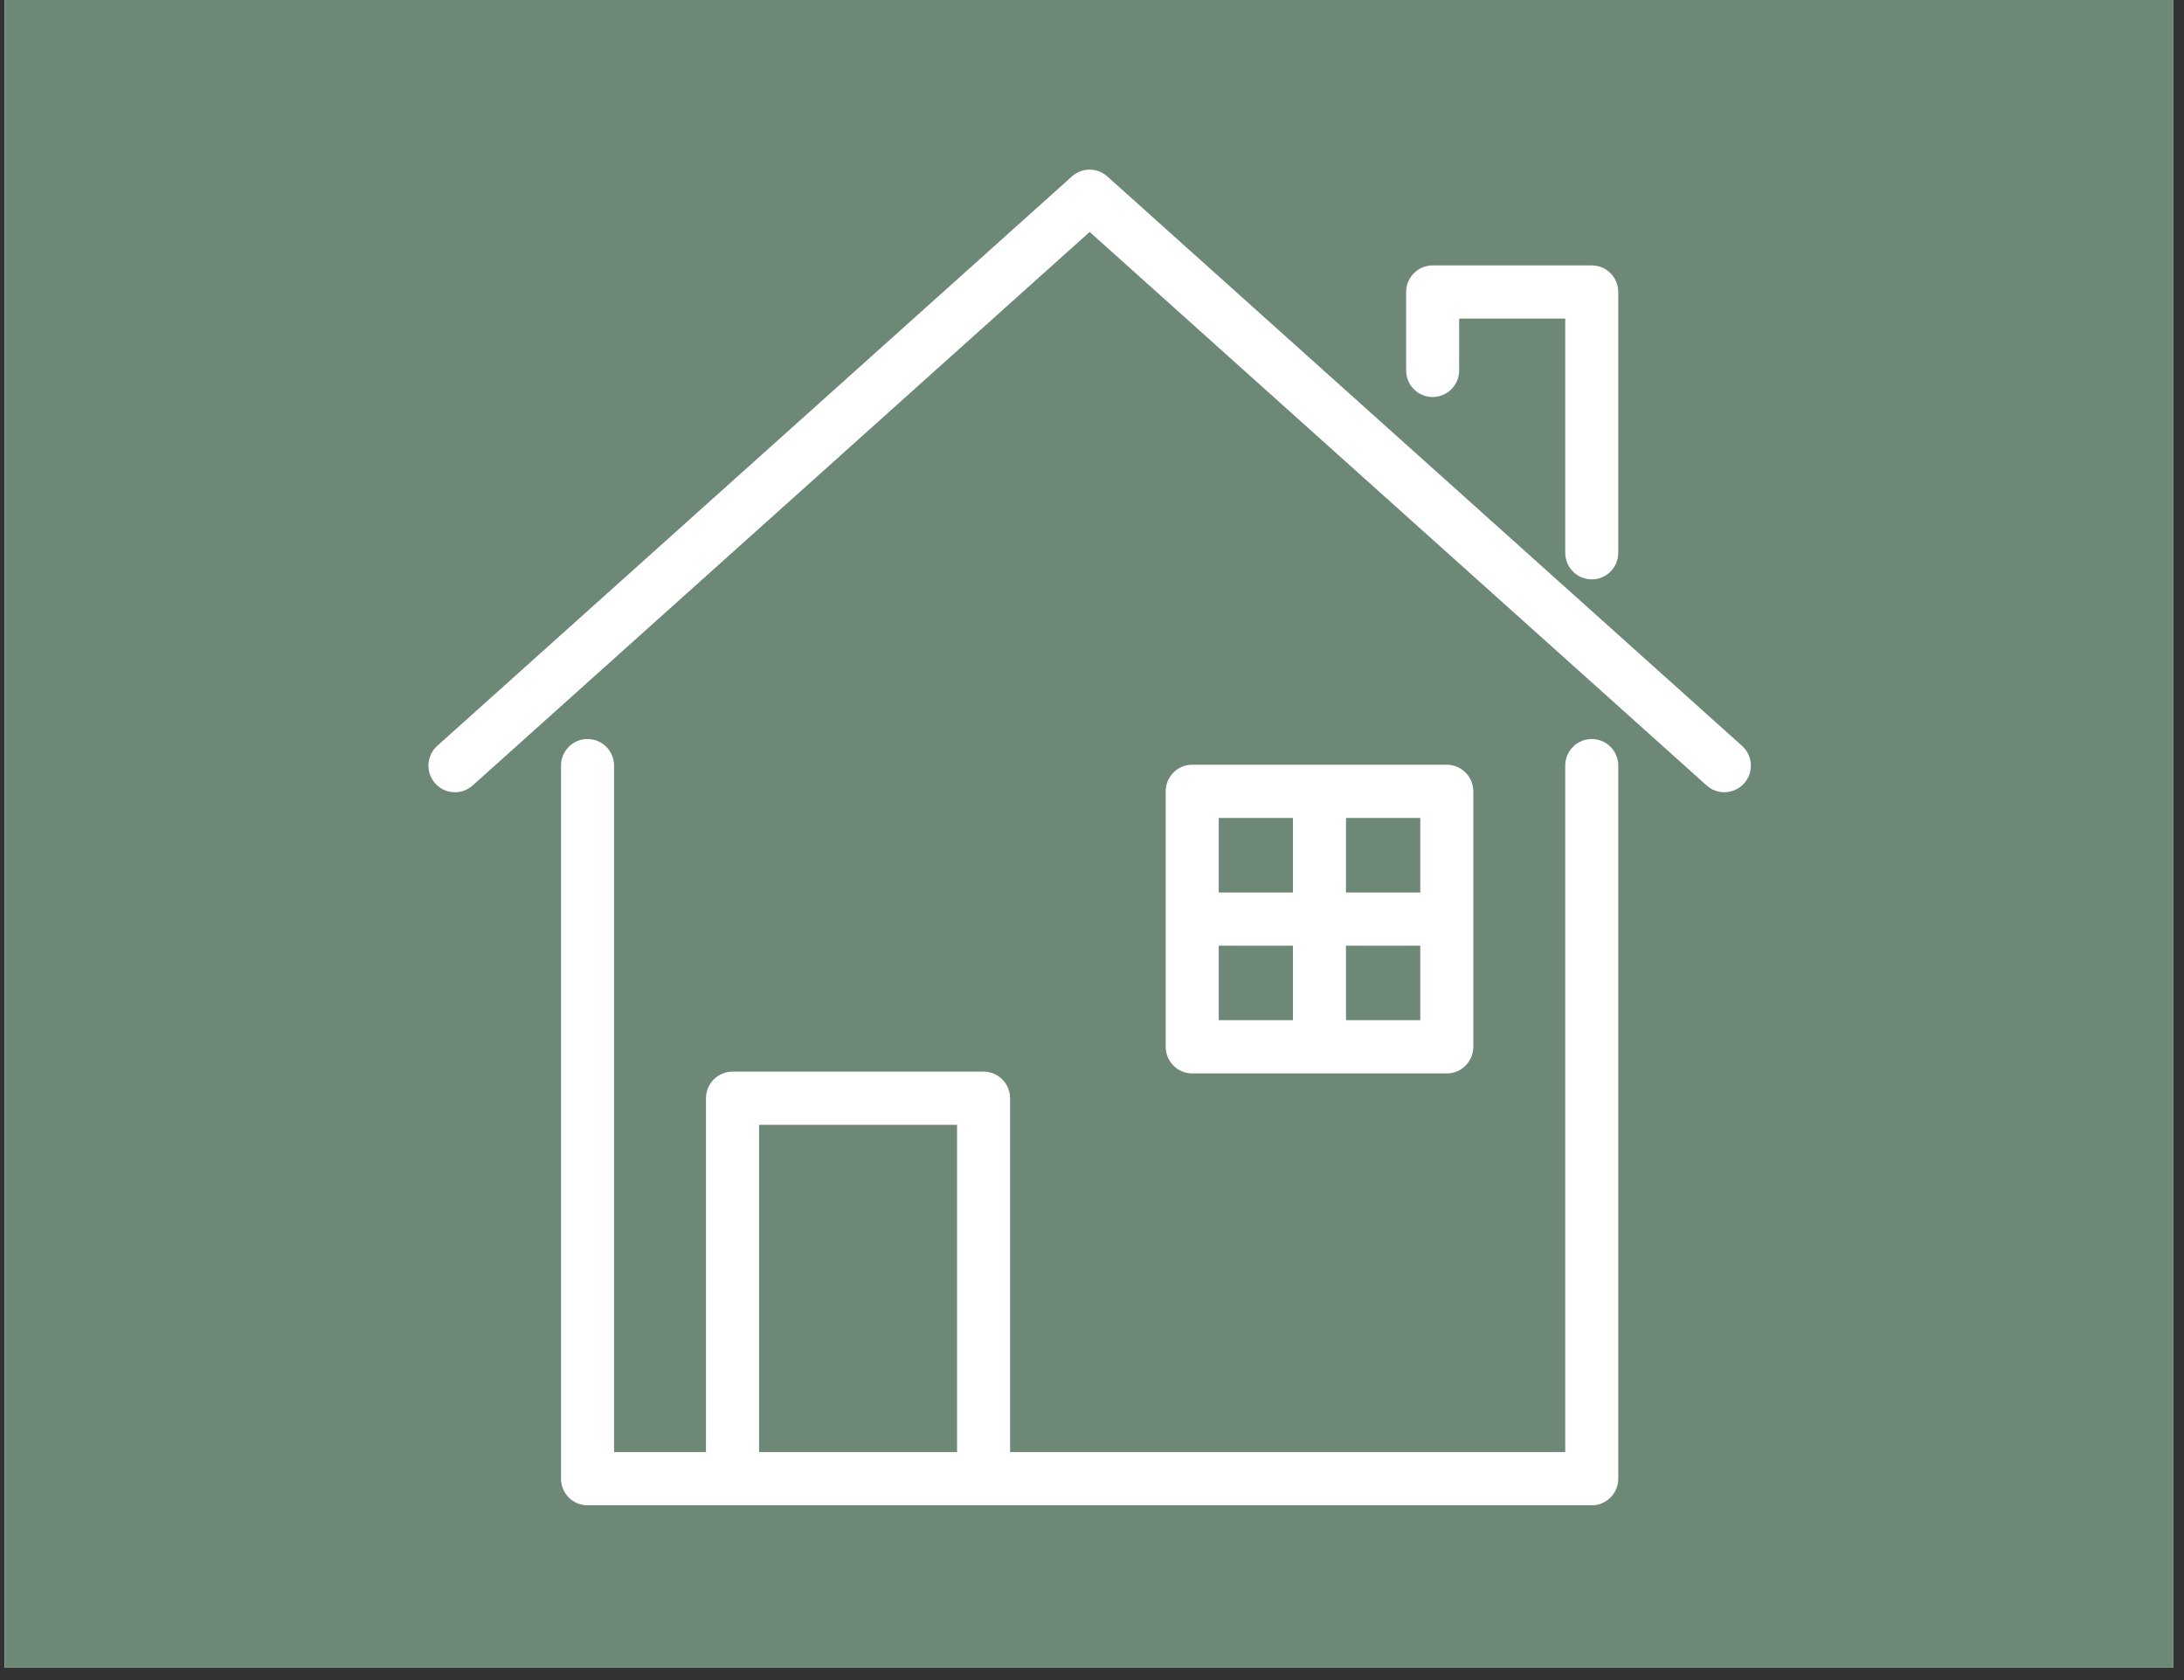
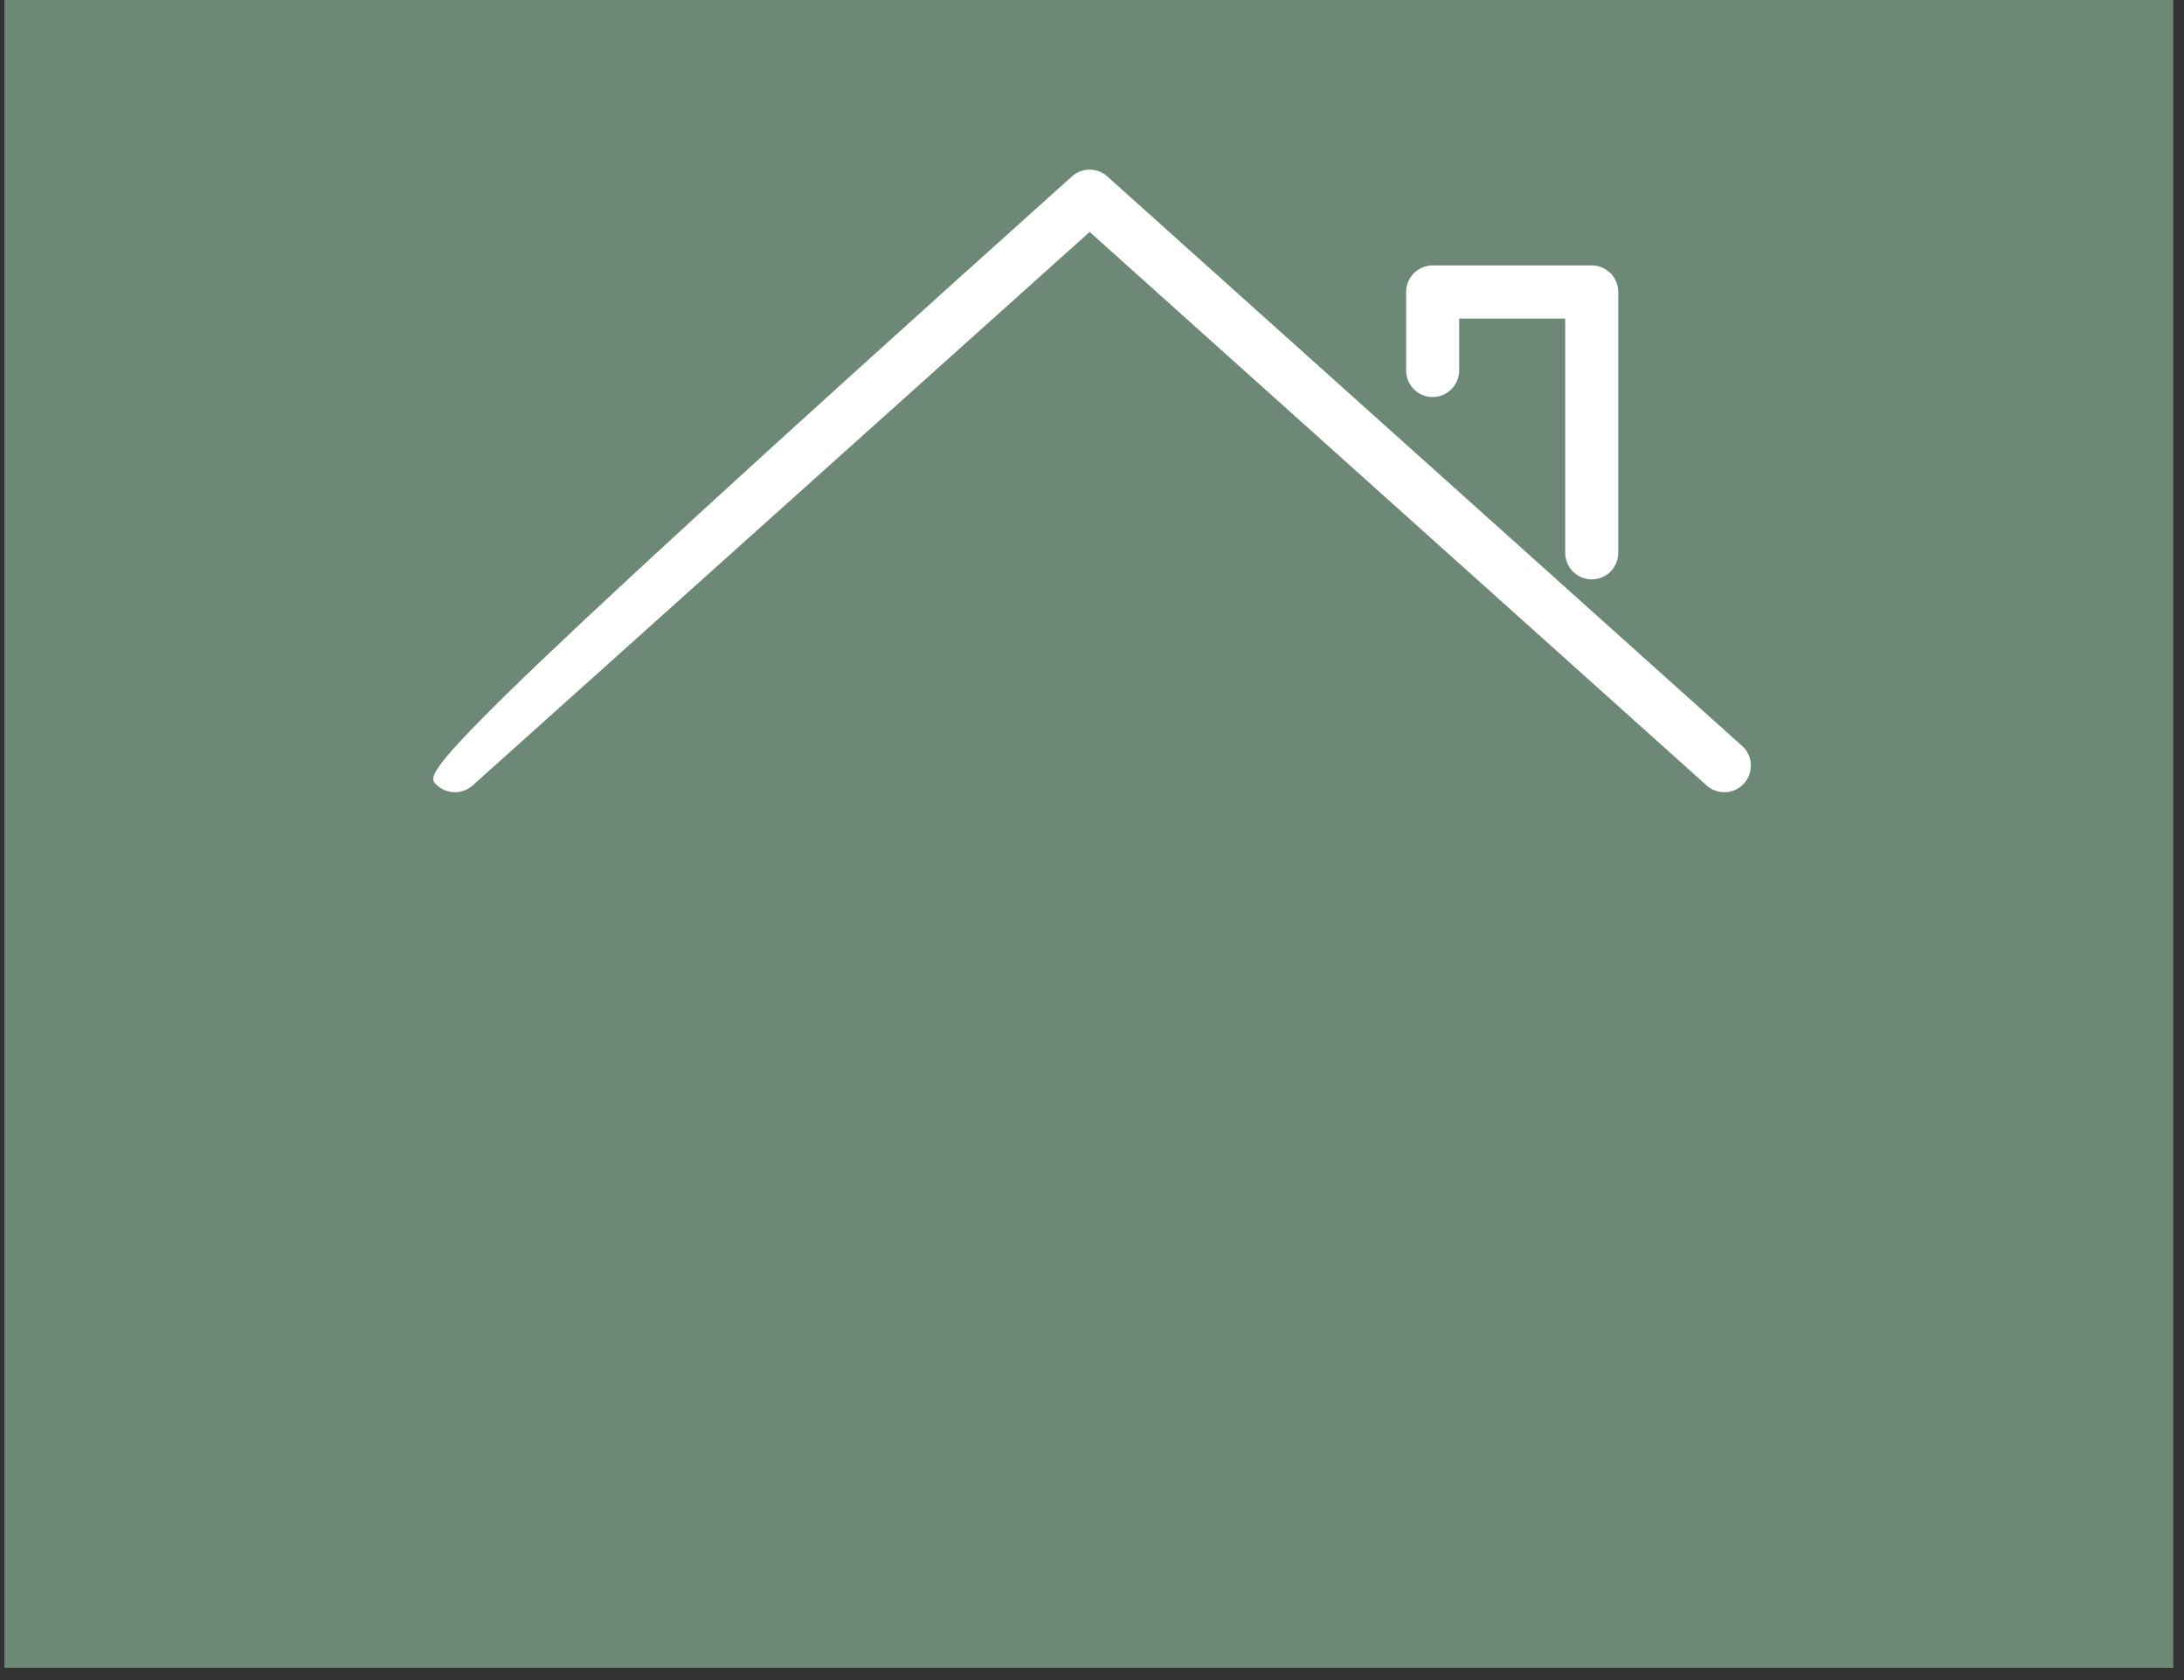
<svg xmlns="http://www.w3.org/2000/svg" width="234" zoomAndPan="magnify" viewBox="0 0 175.5 135" height="180" preserveAspectRatio="xMidYMid meet" version="1.0">
  <rect x="0" y="0" width="175.5" height="135" fill="#333333" stroke="none" />
  <defs>
    <clipPath id="79269d19e7">
      <path d="M 0.398 0 L 174.605 0 L 174.605 134.008 L 0.398 134.008 Z M 0.398 0 " clip-rule="nonzero" />
    </clipPath>
    <clipPath id="f7943ba5ac">
      <path d="M 45.055 59.262 L 130.07 59.262 L 130.07 120.949 L 45.055 120.949 Z M 45.055 59.262 " clip-rule="nonzero" />
    </clipPath>
    <clipPath id="77d1e99894">
      <path d="M 34.191 13.438 L 140.953 13.438 L 140.953 64 L 34.191 64 Z M 34.191 13.438 " clip-rule="nonzero" />
    </clipPath>
  </defs>
  <g clip-path="url(#79269d19e7)">
-     <path fill="#ffffff" d="M 0.398 0 L 175.102 0 L 175.102 141.855 L 0.398 141.855 Z M 0.398 0 " fill-opacity="1" fill-rule="nonzero" />
    <path fill="#ffffff" d="M 0.398 0 L 175.102 0 L 175.102 134.391 L 0.398 134.391 Z M 0.398 0 " fill-opacity="1" fill-rule="nonzero" />
    <path fill="#6d8877" d="M 0.398 0 L 175.102 0 L 175.102 134.391 L 0.398 134.391 Z M 0.398 0 " fill-opacity="1" fill-rule="nonzero" />
  </g>
  <g clip-path="url(#f7943ba5ac)">
-     <path fill="#ffffff" d="M 60.996 116.613 L 60.996 90.387 L 76.906 90.387 L 76.906 116.613 C 76.906 116.637 76.91 116.66 76.91 116.684 L 60.992 116.684 C 60.992 116.66 60.996 116.637 60.996 116.613 Z M 127.91 59.383 C 126.73 59.383 125.777 60.34 125.777 61.523 L 125.777 116.684 L 81.164 116.684 C 81.164 116.66 81.168 116.637 81.168 116.613 L 81.168 88.246 C 81.168 87.066 80.215 86.109 79.039 86.109 L 58.863 86.109 C 57.688 86.109 56.73 87.066 56.73 88.246 L 56.73 116.613 C 56.73 116.637 56.734 116.66 56.738 116.684 L 49.344 116.684 L 49.344 61.523 C 49.344 60.34 48.391 59.383 47.215 59.383 C 46.035 59.383 45.082 60.34 45.082 61.523 L 45.082 118.82 C 45.082 120 46.035 120.957 47.215 120.957 L 127.91 120.957 C 129.086 120.957 130.039 120 130.039 118.82 L 130.039 61.523 C 130.039 60.34 129.086 59.383 127.91 59.383 " fill-opacity="1" fill-rule="nonzero" />
-   </g>
+     </g>
  <g clip-path="url(#77d1e99894)">
-     <path fill="#ffffff" d="M 139.984 59.93 L 88.98 14.176 C 88.172 13.449 86.949 13.449 86.141 14.176 L 35.137 59.93 C 34.262 60.715 34.184 62.066 34.969 62.949 C 35.754 63.828 37.102 63.902 37.98 63.117 L 87.562 18.637 L 137.145 63.117 C 137.551 63.48 138.059 63.66 138.562 63.66 C 139.148 63.66 139.73 63.418 140.152 62.949 C 140.938 62.066 140.863 60.715 139.984 59.93 " fill-opacity="1" fill-rule="nonzero" />
+     <path fill="#ffffff" d="M 139.984 59.93 L 88.98 14.176 C 88.172 13.449 86.949 13.449 86.141 14.176 C 34.262 60.715 34.184 62.066 34.969 62.949 C 35.754 63.828 37.102 63.902 37.98 63.117 L 87.562 18.637 L 137.145 63.117 C 137.551 63.48 138.059 63.66 138.562 63.66 C 139.148 63.66 139.73 63.418 140.152 62.949 C 140.938 62.066 140.863 60.715 139.984 59.93 " fill-opacity="1" fill-rule="nonzero" />
  </g>
  <path fill="#ffffff" d="M 115.121 31.902 C 116.301 31.902 117.254 30.945 117.254 29.766 L 117.254 25.602 L 125.777 25.602 L 125.777 44.418 C 125.777 45.598 126.73 46.555 127.91 46.555 C 129.086 46.555 130.039 45.598 130.039 44.418 L 130.039 23.465 C 130.039 22.285 129.086 21.328 127.91 21.328 L 115.121 21.328 C 113.945 21.328 112.992 22.285 112.992 23.465 L 112.992 29.766 C 112.992 30.945 113.945 31.902 115.121 31.902 " fill-opacity="1" fill-rule="nonzero" />
-   <path fill="#ffffff" d="M 103.898 65.727 L 103.898 71.715 L 97.934 71.715 L 97.934 65.727 Z M 114.129 71.715 L 108.16 71.715 L 108.16 65.727 L 114.129 65.727 Z M 108.16 81.977 L 108.16 75.988 L 114.129 75.988 L 114.129 81.977 Z M 97.934 75.988 L 103.898 75.988 L 103.898 81.977 L 97.934 81.977 Z M 116.258 86.254 C 117.438 86.254 118.391 85.297 118.391 84.113 L 118.391 63.59 C 118.391 62.41 117.438 61.449 116.258 61.449 L 95.801 61.449 C 94.625 61.449 93.672 62.41 93.672 63.59 L 93.672 84.113 C 93.672 85.297 94.625 86.254 95.801 86.254 L 116.258 86.254 " fill-opacity="1" fill-rule="nonzero" />
</svg>